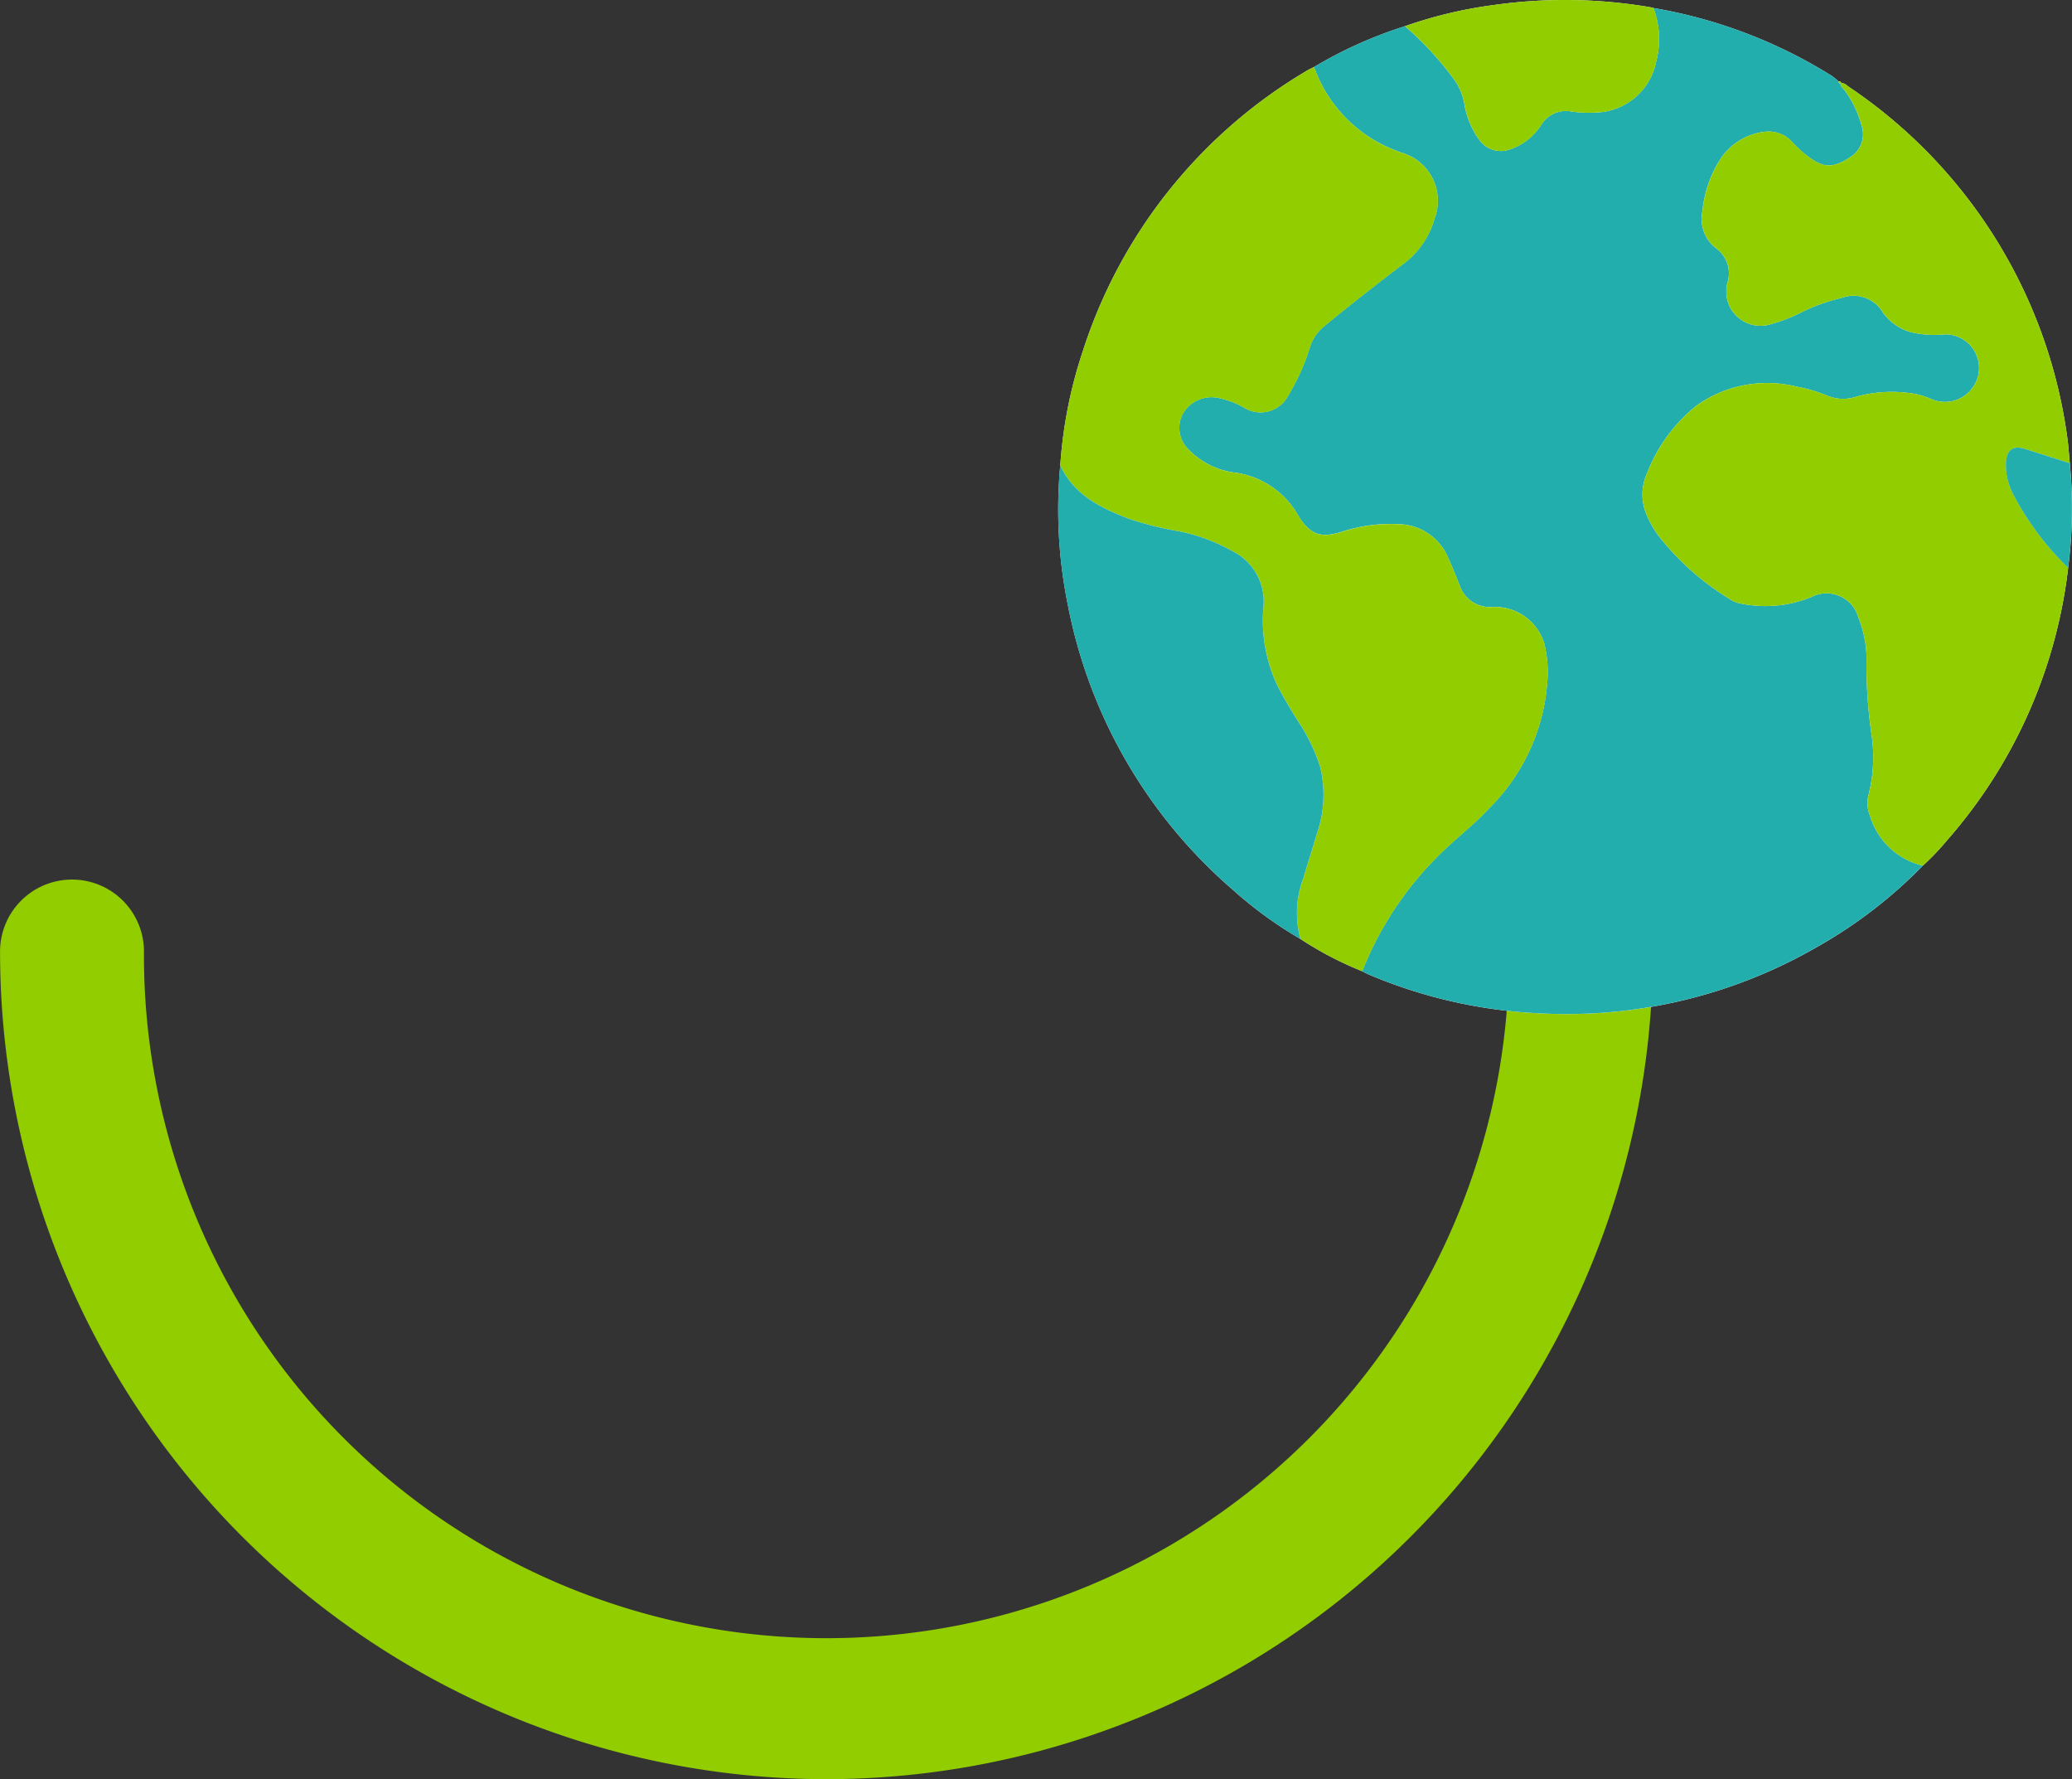
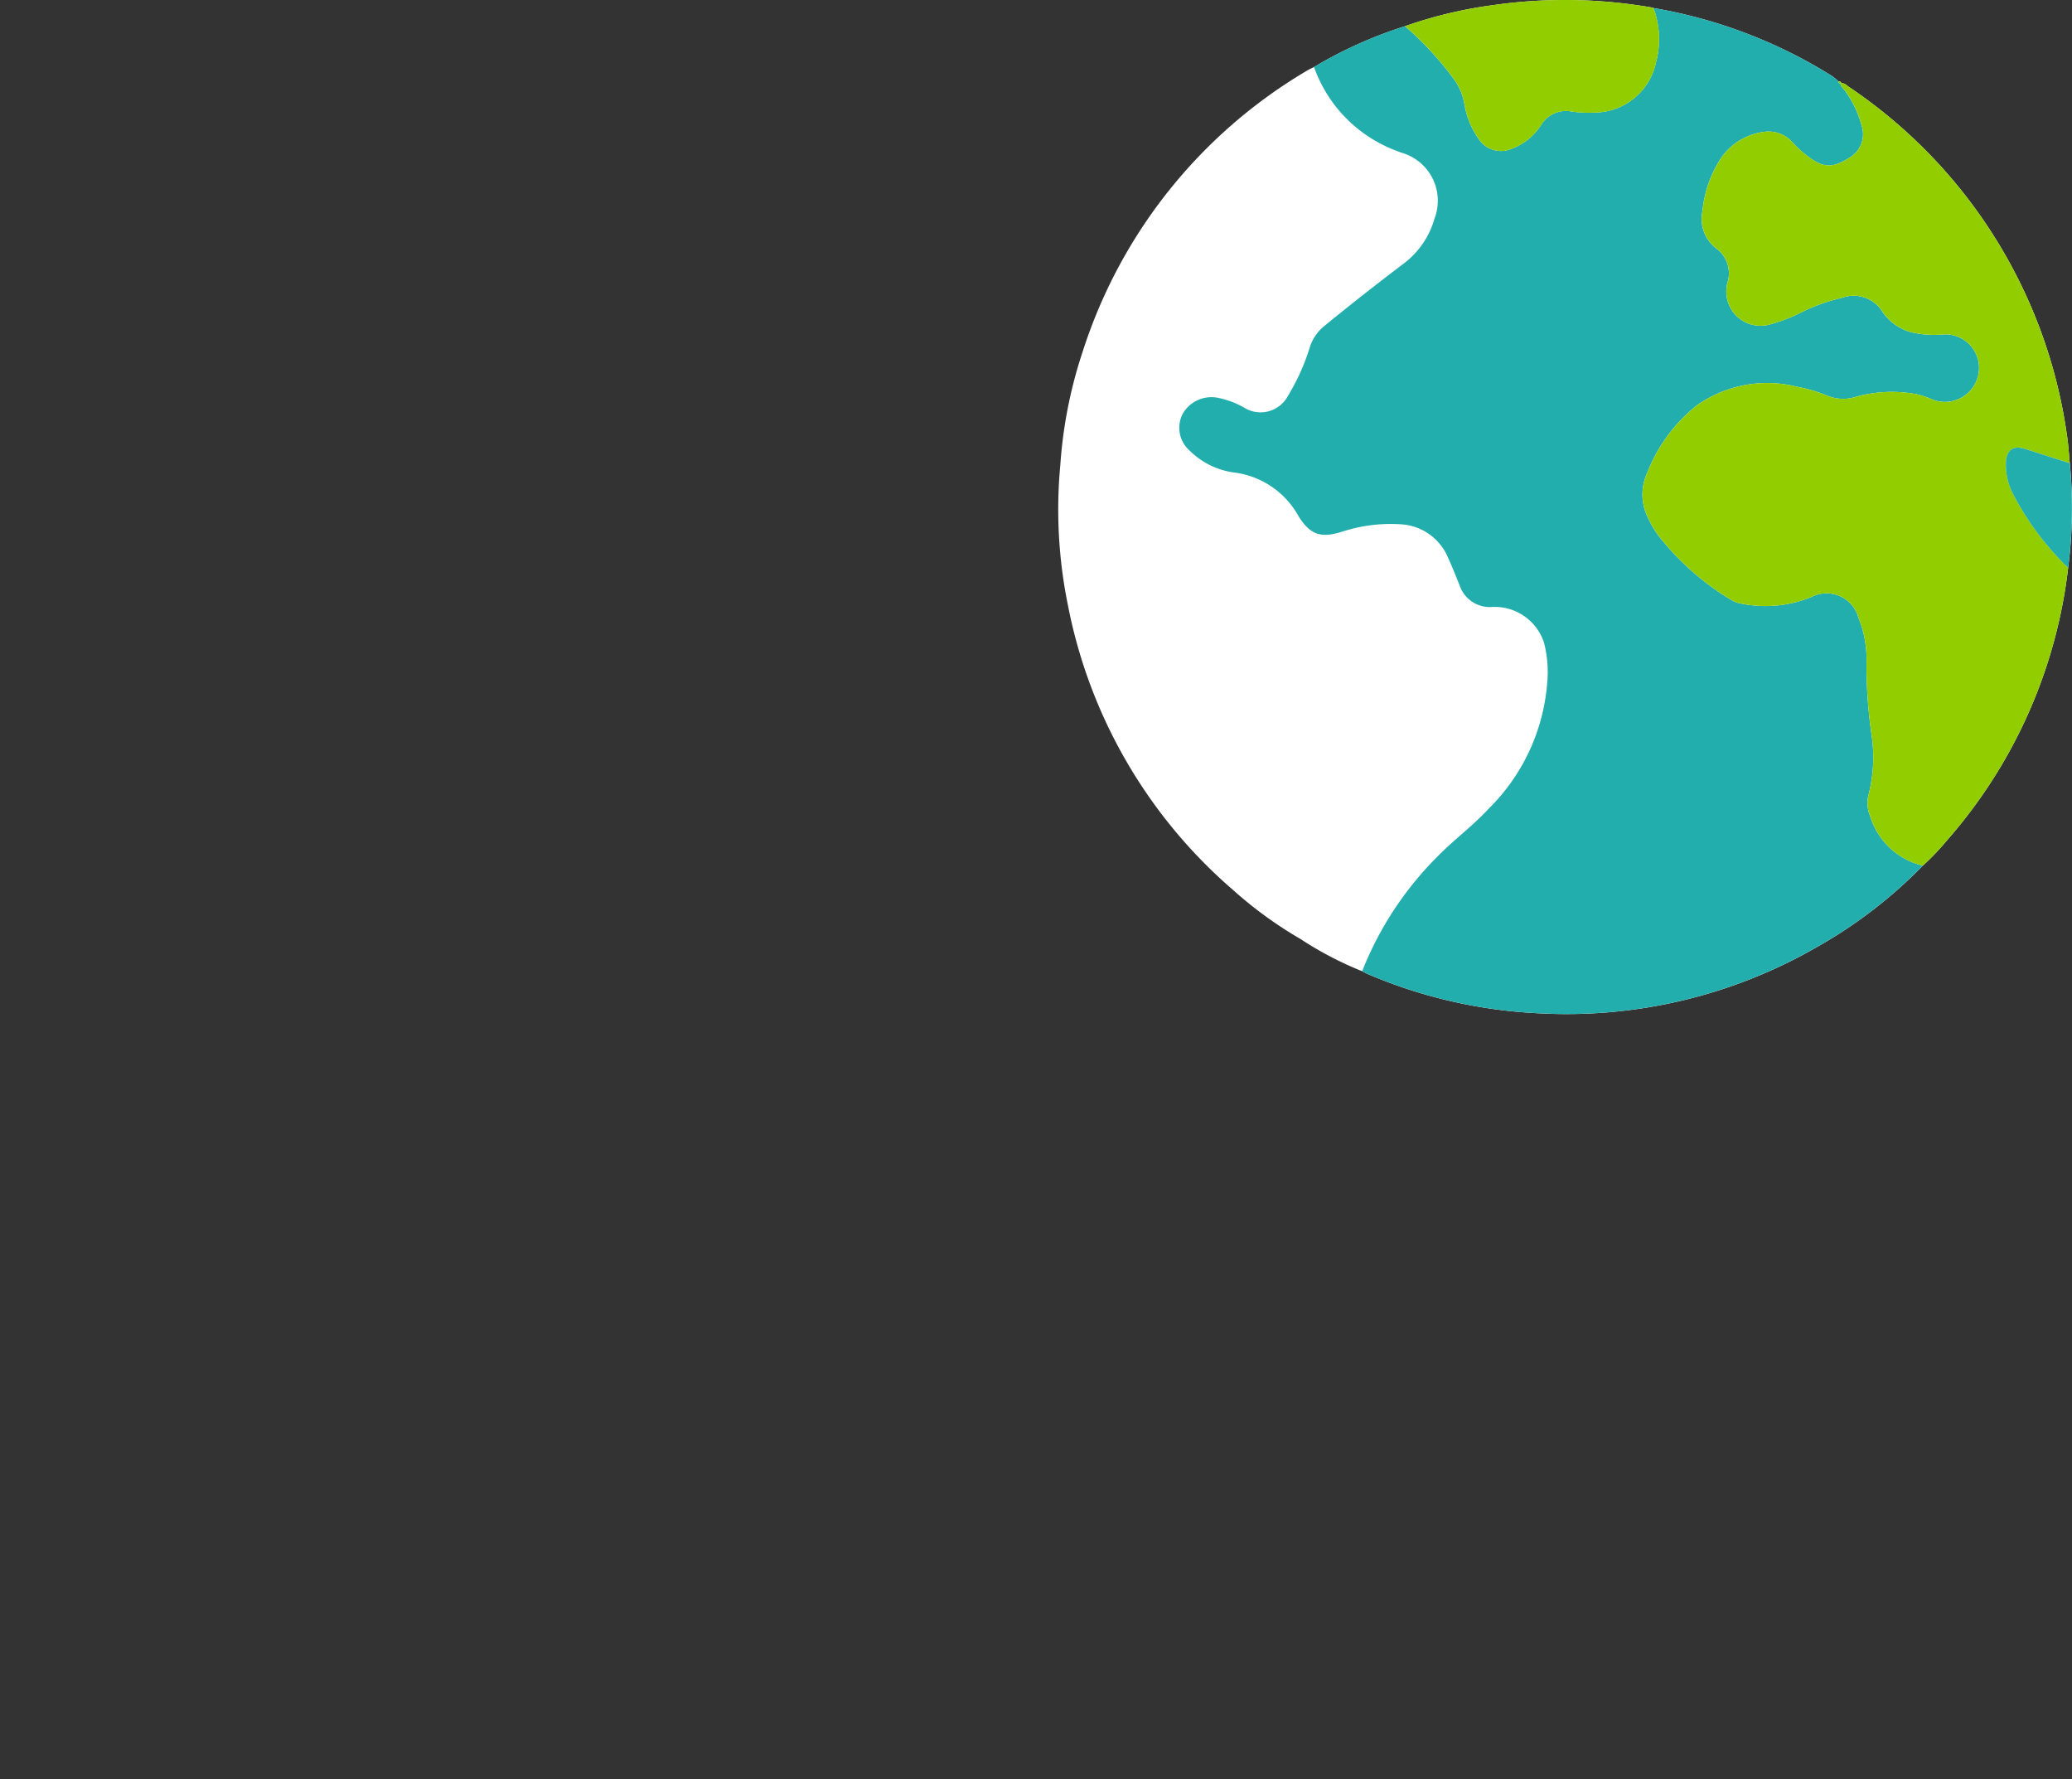
<svg xmlns="http://www.w3.org/2000/svg" width="156.634" height="134.468" viewBox="0 0 156.634 134.468">
  <rect x="0" y="0" width="156.634" height="134.468" fill="#333333" stroke="none" />
  <g id="Group_3202" data-name="Group 3202" transform="translate(-277.771)">
    <g id="Group_2729" data-name="Group 2729" transform="translate(277.771 66.554)">
-       <path id="Path_12395" data-name="Path 12395" d="M471.171,599.378A62.545,62.545,0,0,1,408.7,536.9a5.44,5.44,0,1,1,10.879,0,51.595,51.595,0,1,0,103.189,0,5.44,5.44,0,1,1,10.879,0A62.543,62.543,0,0,1,471.171,599.378Z" transform="translate(-408.696 -531.464)" fill="#92cd00" />
-     </g>
+       </g>
    <g id="ZPOKRJ.tif" transform="translate(357.763)">
      <g id="Group_2738" data-name="Group 2738">
        <g id="Group_2730" data-name="Group 2730">
          <path id="Path_12396" data-name="Path 12396" d="M506.553,505.559c-.017-.131-.118-.114-.207-.118a4.149,4.149,0,0,0-.478-.4,37.13,37.13,0,0,0-13.5-5.141c-.068-.019-.136-.041-.2-.054a38.322,38.322,0,0,0-11.918-.168,33.279,33.279,0,0,0-6.665,1.593,32.589,32.589,0,0,0-6.878,3.086c-.174.089-.356.166-.521.267a38.158,38.158,0,0,0-16.961,21.217,34.512,34.512,0,0,0-1.7,8.612,36.067,36.067,0,0,0,.567,10.534A37.954,37.954,0,0,0,460.6,566.569a30.683,30.683,0,0,0,5.079,3.689,26.429,26.429,0,0,0,4.667,2.439c.143.072.281.155.428.217a37.379,37.379,0,0,0,12.965,2.964,37.9,37.9,0,0,0,21.062-5.054,35.634,35.634,0,0,0,7.929-6.107,18.749,18.749,0,0,0,1.814-1.9,37.8,37.8,0,0,0,9.171-20.613,35.214,35.214,0,0,0,.124-7.907c-.07-.712-.108-1.427-.219-2.133a38.086,38.086,0,0,0-16.558-26.357.906.906,0,0,0-.519-.257Z" transform="translate(-447.363 -499.292)" fill="#fff" />
        </g>
        <g id="Group_2731" data-name="Group 2731" transform="translate(9.152 0.607)">
          <path id="Path_12397" data-name="Path 12397" d="M461.975,504.043a32.6,32.6,0,0,1,6.878-3.087,24.119,24.119,0,0,1,3.612,3.889,4.475,4.475,0,0,1,.869,1.93,6.308,6.308,0,0,0,1.069,2.671,2,2,0,0,0,2.4.817,4.5,4.5,0,0,0,2.381-1.907,2.2,2.2,0,0,1,2.241-.956,8.48,8.48,0,0,0,1.713.085,4.788,4.788,0,0,0,4.7-3.833,6.729,6.729,0,0,0-.2-4.067,37.129,37.129,0,0,1,13.5,5.141,4.151,4.151,0,0,1,.478.4c.025.118.06.215.207.118l-.01-.008c-.108.236.114.337.209.478a7.867,7.867,0,0,1,1.343,2.731,2.055,2.055,0,0,1-.8,2.381c-1.305.848-1.945.817-2.882.234a8.389,8.389,0,0,1-1.543-1.33,2.409,2.409,0,0,0-2.135-.788,4.667,4.667,0,0,0-3.227,1.936,8.859,8.859,0,0,0-1.438,4.057,2.8,2.8,0,0,0,1.038,2.813,2.338,2.338,0,0,1,.852,2.6,2.584,2.584,0,0,0,3.333,3.111,11.667,11.667,0,0,0,2.154-.827,14.056,14.056,0,0,1,3.171-1.146,2.565,2.565,0,0,1,3.089,1.1,3.865,3.865,0,0,0,2.16,1.506,7.608,7.608,0,0,0,2.4.163,2.541,2.541,0,0,1,2.71,2.406,2.581,2.581,0,0,1-3.589,2.487,6.455,6.455,0,0,0-1.065-.362,10.035,10.035,0,0,0-4.682.192,3.137,3.137,0,0,1-2.149-.1,11.631,11.631,0,0,0-2.317-.679,9.2,9.2,0,0,0-7.528,1.417,12.121,12.121,0,0,0-3.748,5.089,3.9,3.9,0,0,0,.037,3.368,7.527,7.527,0,0,0,.809,1.39,20.228,20.228,0,0,0,5.534,4.878,2.163,2.163,0,0,0,.755.265,9.175,9.175,0,0,0,5.271-.509,2.5,2.5,0,0,1,3.552,1.546,8.436,8.436,0,0,1,.612,3.523,37.042,37.042,0,0,0,.393,5.4,11.451,11.451,0,0,1-.236,4.481,2.443,2.443,0,0,0,.112,1.583A5.48,5.48,0,0,0,508,564.4a35.645,35.645,0,0,1-7.929,6.107,37.905,37.905,0,0,1-21.062,5.054,37.375,37.375,0,0,1-12.964-2.964c-.147-.062-.286-.145-.428-.217a25.4,25.4,0,0,1,5.681-8.654c1.241-1.272,2.681-2.325,3.887-3.633a14.976,14.976,0,0,0,4.419-9.487,8.938,8.938,0,0,0-.236-3.041,3.918,3.918,0,0,0-3.91-2.714,2.4,2.4,0,0,1-2.466-1.611c-.283-.7-.557-1.4-.869-2.081a4.121,4.121,0,0,0-3.68-2.561,11.794,11.794,0,0,0-4.346.565c-1.593.5-2.389.248-3.277-1.148a6.488,6.488,0,0,0-4.76-3.31,5.881,5.881,0,0,1-3.482-1.667,2.293,2.293,0,0,1-.519-2.8,2.506,2.506,0,0,1,2.665-1.192,6.629,6.629,0,0,1,1.953.73,2.346,2.346,0,0,0,3.337-.892,16.157,16.157,0,0,0,1.647-3.666,3.361,3.361,0,0,1,1.1-1.605c1.941-1.591,3.916-3.136,5.915-4.655a6.466,6.466,0,0,0,2.412-3.465,3.772,3.772,0,0,0-2.517-4.979c-.1-.039-.2-.074-.3-.116A10.525,10.525,0,0,1,461.975,504.043Z" transform="translate(-451.787 -499.585)" fill="#22aead" />
        </g>
        <g id="Group_2732" data-name="Group 2732" transform="translate(0.157 5.065)">
-           <path id="Path_12398" data-name="Path 12398" d="M466.622,501.74a10.524,10.524,0,0,0,6.3,6.361c.1.041.2.077.3.116a3.773,3.773,0,0,1,2.518,4.979,6.467,6.467,0,0,1-2.412,3.465c-2,1.518-3.974,3.064-5.914,4.655a3.359,3.359,0,0,0-1.1,1.605,16.158,16.158,0,0,1-1.647,3.666,2.346,2.346,0,0,1-3.337.892,6.634,6.634,0,0,0-1.953-.73,2.506,2.506,0,0,0-2.665,1.192,2.293,2.293,0,0,0,.519,2.8,5.881,5.881,0,0,0,3.481,1.667,6.488,6.488,0,0,1,4.76,3.31c.887,1.4,1.684,1.651,3.277,1.148a11.8,11.8,0,0,1,4.346-.565,4.121,4.121,0,0,1,3.68,2.561c.312.683.586,1.384.869,2.081a2.4,2.4,0,0,0,2.466,1.611,3.917,3.917,0,0,1,3.91,2.714,8.939,8.939,0,0,1,.236,3.041,14.976,14.976,0,0,1-4.419,9.487c-1.206,1.308-2.646,2.36-3.887,3.633a25.4,25.4,0,0,0-5.681,8.653,26.4,26.4,0,0,1-4.667-2.439,7.41,7.41,0,0,1,.215-4.584c.331-1.115.687-2.224,1.016-3.341a8.982,8.982,0,0,0,.261-5.079,13.5,13.5,0,0,0-1.651-3.426c-.55-.881-1.094-1.765-1.568-2.691a11.513,11.513,0,0,1-1.061-6.063,4.243,4.243,0,0,0-2.369-4.139,13.638,13.638,0,0,0-4.065-1.5,23.628,23.628,0,0,1-3.848-.976c-2.1-.815-4.078-1.8-5.089-4.009a34.507,34.507,0,0,1,1.7-8.612A38.158,38.158,0,0,1,466.1,502.007C466.266,501.905,466.448,501.829,466.622,501.74Z" transform="translate(-447.439 -501.74)" fill="#92cd00" />
-         </g>
+           </g>
        <g id="Group_2733" data-name="Group 2733" transform="translate(44.172 6.259)">
          <path id="Path_12399" data-name="Path 12399" d="M489.91,561.484a5.479,5.479,0,0,1-3.99-3.776,2.441,2.441,0,0,1-.112-1.582,11.449,11.449,0,0,0,.236-4.481,37.076,37.076,0,0,1-.393-5.4,8.436,8.436,0,0,0-.612-3.523,2.5,2.5,0,0,0-3.552-1.545,9.177,9.177,0,0,1-5.271.509,2.159,2.159,0,0,1-.755-.265,20.226,20.226,0,0,1-5.534-4.878,7.521,7.521,0,0,1-.809-1.39,3.9,3.9,0,0,1-.037-3.368,12.123,12.123,0,0,1,3.748-5.089,9.2,9.2,0,0,1,7.528-1.417,11.653,11.653,0,0,1,2.317.679,3.137,3.137,0,0,0,2.15.1,10.033,10.033,0,0,1,4.682-.192,6.457,6.457,0,0,1,1.065.362,2.581,2.581,0,0,0,3.589-2.486,2.541,2.541,0,0,0-2.71-2.406,7.611,7.611,0,0,1-2.4-.164,3.864,3.864,0,0,1-2.16-1.506,2.565,2.565,0,0,0-3.089-1.1,14.053,14.053,0,0,0-3.171,1.146,11.67,11.67,0,0,1-2.153.827,2.584,2.584,0,0,1-3.333-3.111,2.338,2.338,0,0,0-.852-2.6,2.8,2.8,0,0,1-1.038-2.814,8.86,8.86,0,0,1,1.438-4.057,4.667,4.667,0,0,1,3.227-1.936,2.409,2.409,0,0,1,2.135.788,8.391,8.391,0,0,0,1.543,1.33c.937.583,1.576.614,2.882-.234a2.056,2.056,0,0,0,.8-2.381,7.873,7.873,0,0,0-1.343-2.731c-.1-.141-.316-.242-.209-.478a.905.905,0,0,1,.519.257A38.086,38.086,0,0,1,500.8,528.931c.112.705.149,1.421.219,2.133l-3.374-1.076q-1.332-.428-1.448.976a4.837,4.837,0,0,0,.614,2.58,21.629,21.629,0,0,0,4.084,5.426,37.8,37.8,0,0,1-9.171,20.613A18.774,18.774,0,0,1,489.91,561.484Z" transform="translate(-468.716 -502.317)" fill="#92cd00" />
        </g>
        <g id="Group_2734" data-name="Group 2734" transform="translate(0 35.161)">
-           <path id="Path_12400" data-name="Path 12400" d="M447.52,516.288c1.012,2.205,2.985,3.194,5.089,4.009a23.615,23.615,0,0,0,3.848.976,13.65,13.65,0,0,1,4.065,1.5,4.243,4.243,0,0,1,2.369,4.14,11.511,11.511,0,0,0,1.061,6.063c.474.927,1.018,1.81,1.568,2.691a13.493,13.493,0,0,1,1.651,3.426,8.979,8.979,0,0,1-.261,5.079c-.329,1.117-.685,2.226-1.016,3.341a7.41,7.41,0,0,0-.215,4.584A30.675,30.675,0,0,1,460.6,548.4a37.954,37.954,0,0,1-12.514-21.583A36.066,36.066,0,0,1,447.52,516.288Z" transform="translate(-447.363 -516.288)" fill="#22aead" />
-         </g>
+           </g>
        <g id="Group_2735" data-name="Group 2735" transform="translate(26.219)">
          <path id="Path_12401" data-name="Path 12401" d="M478.825,499.9a6.726,6.726,0,0,1,.2,4.067,4.789,4.789,0,0,1-4.7,3.833,8.471,8.471,0,0,1-1.713-.085,2.2,2.2,0,0,0-2.24.956,4.5,4.5,0,0,1-2.381,1.907,2,2,0,0,1-2.4-.817,6.309,6.309,0,0,1-1.07-2.671,4.473,4.473,0,0,0-.869-1.93,24.1,24.1,0,0,0-3.612-3.889,33.279,33.279,0,0,1,6.665-1.593,38.322,38.322,0,0,1,11.918.168C478.689,499.857,478.757,499.88,478.825,499.9Z" transform="translate(-460.037 -499.292)" fill="#92cd00" />
        </g>
        <g id="Group_2736" data-name="Group 2736" transform="translate(71.641 33.83)">
          <path id="Path_12402" data-name="Path 12402" d="M486.7,524.727a21.62,21.62,0,0,1-4.084-5.426,4.836,4.836,0,0,1-.615-2.58q.115-1.4,1.448-.977l3.374,1.076A35.214,35.214,0,0,1,486.7,524.727Z" transform="translate(-481.994 -515.645)" fill="#22aead" />
        </g>
        <g id="Group_2737" data-name="Group 2737" transform="translate(58.983 6.149)">
          <path id="Path_12403" data-name="Path 12403" d="M476.082,502.382c-.147.1-.182,0-.207-.118C475.964,502.268,476.065,502.251,476.082,502.382Z" transform="translate(-475.875 -502.264)" fill="#92cd00" />
        </g>
      </g>
    </g>
  </g>
</svg>